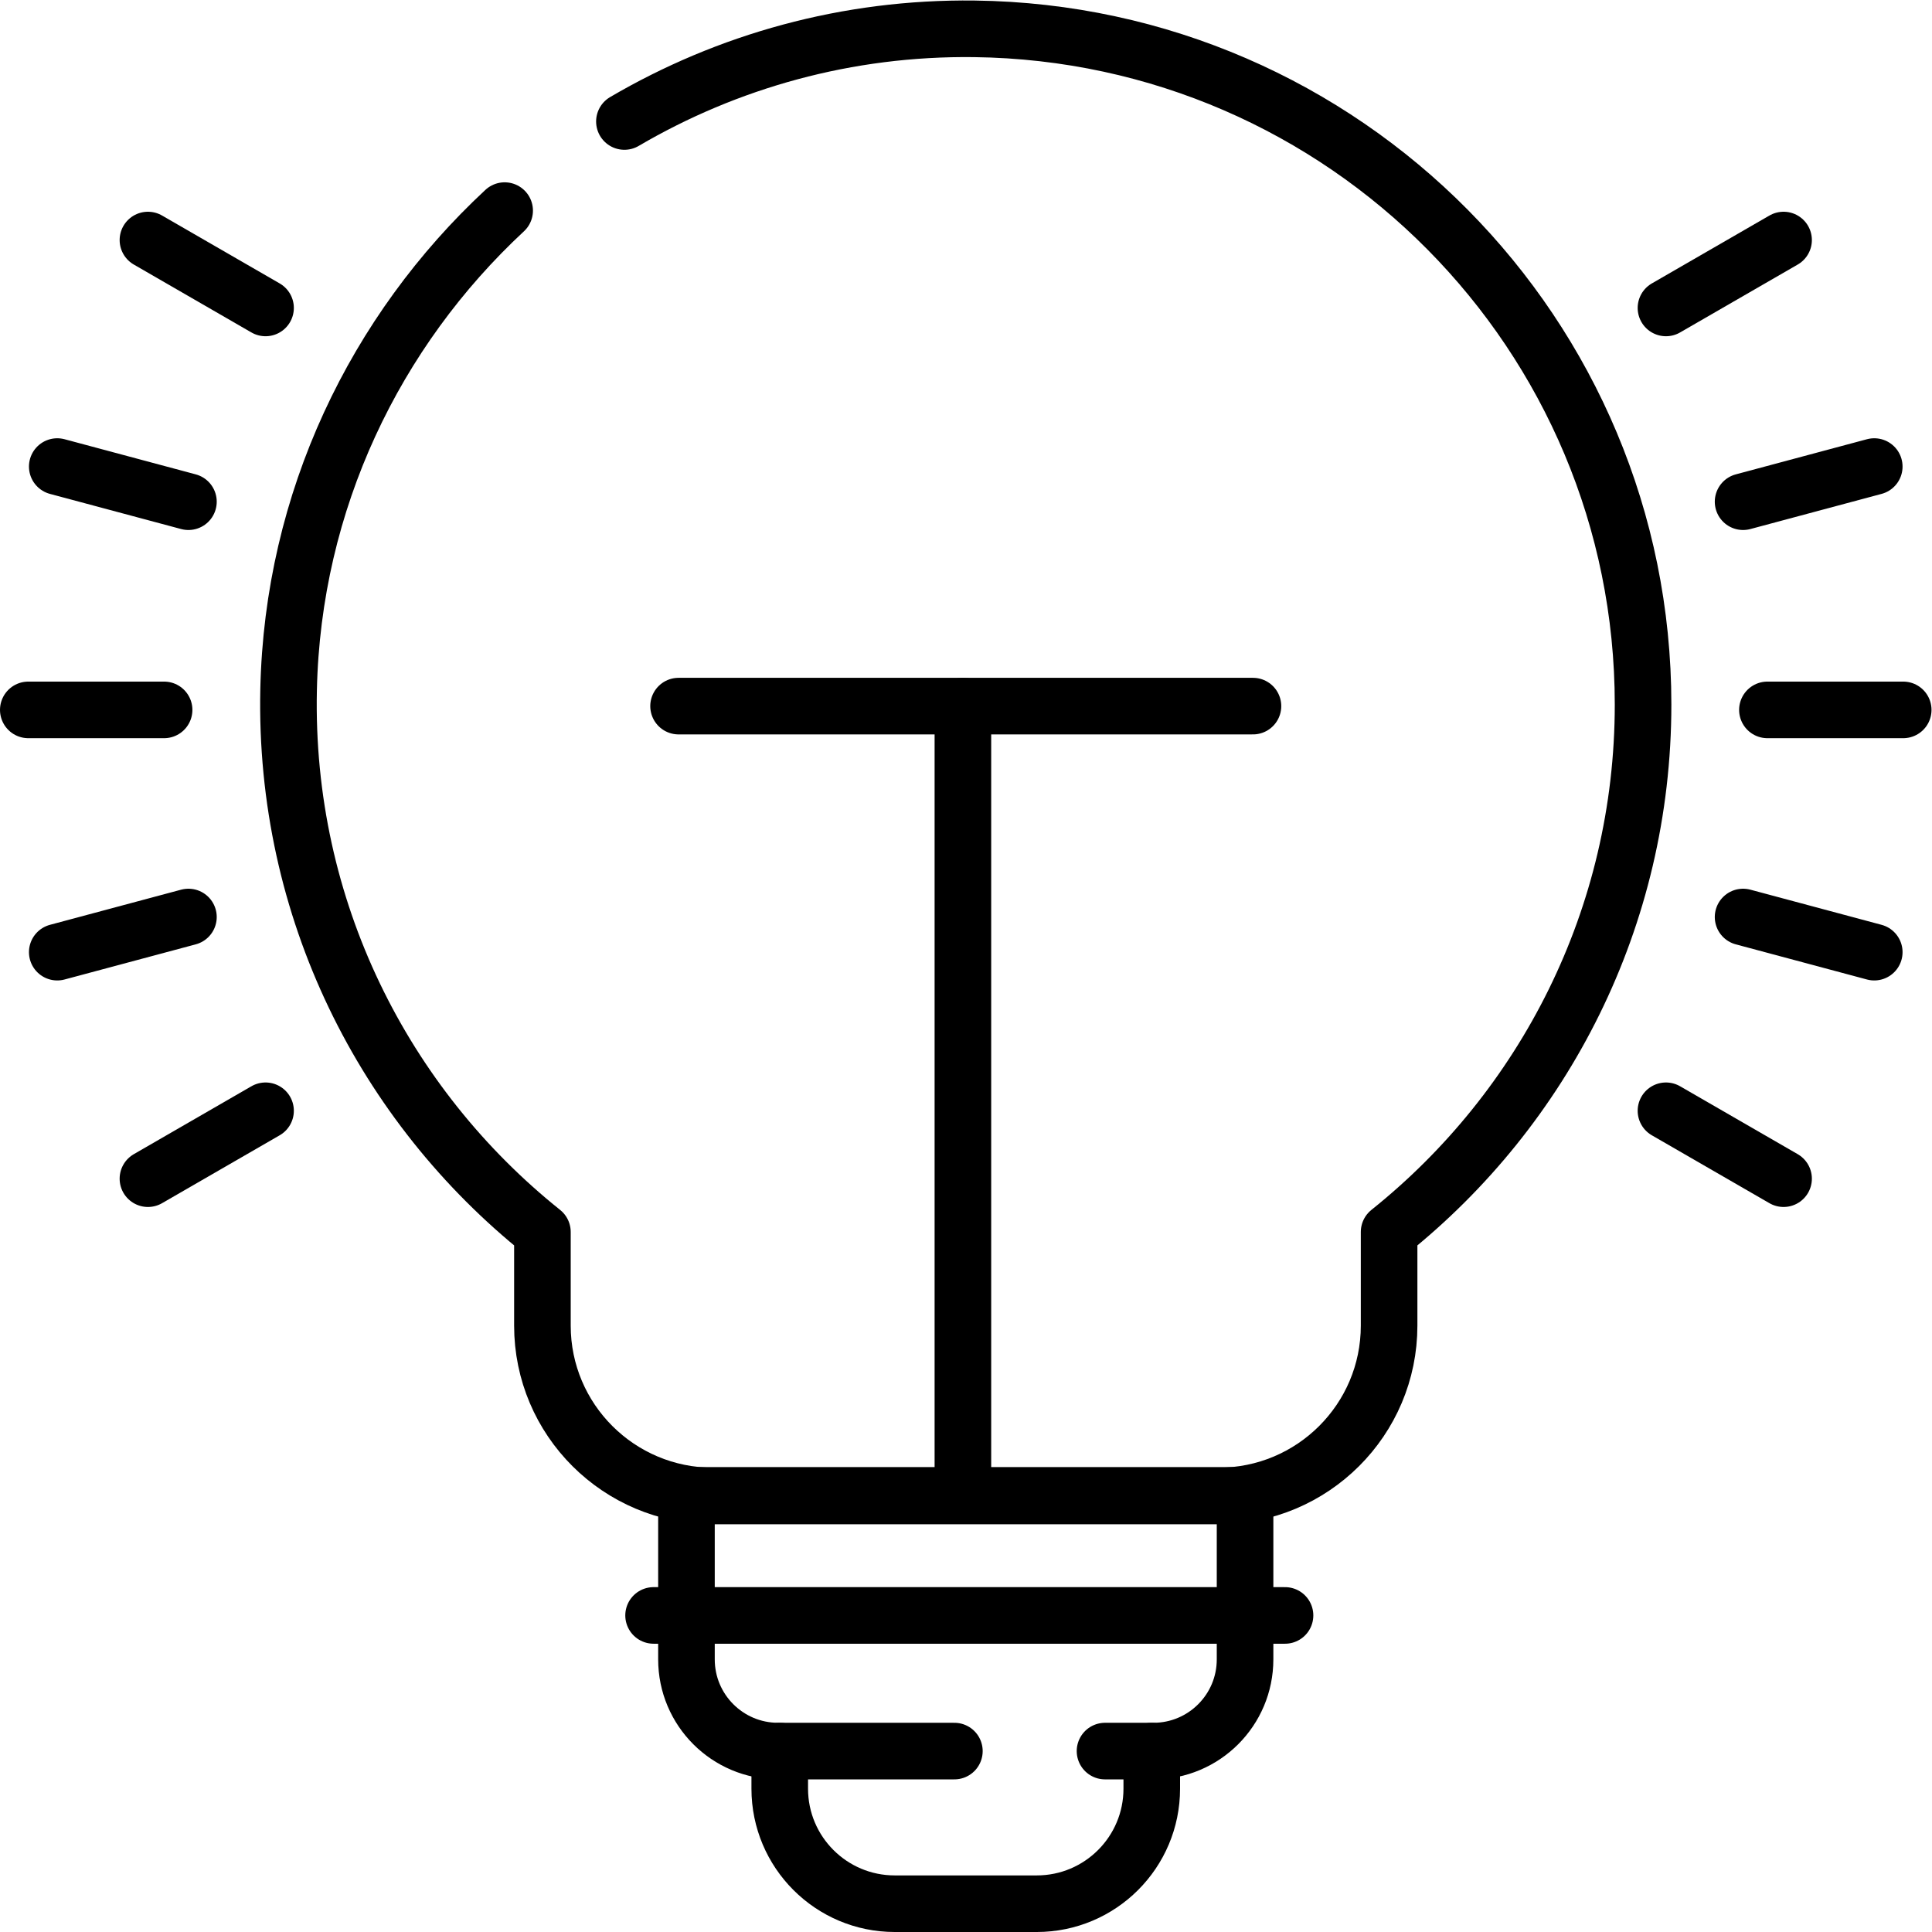
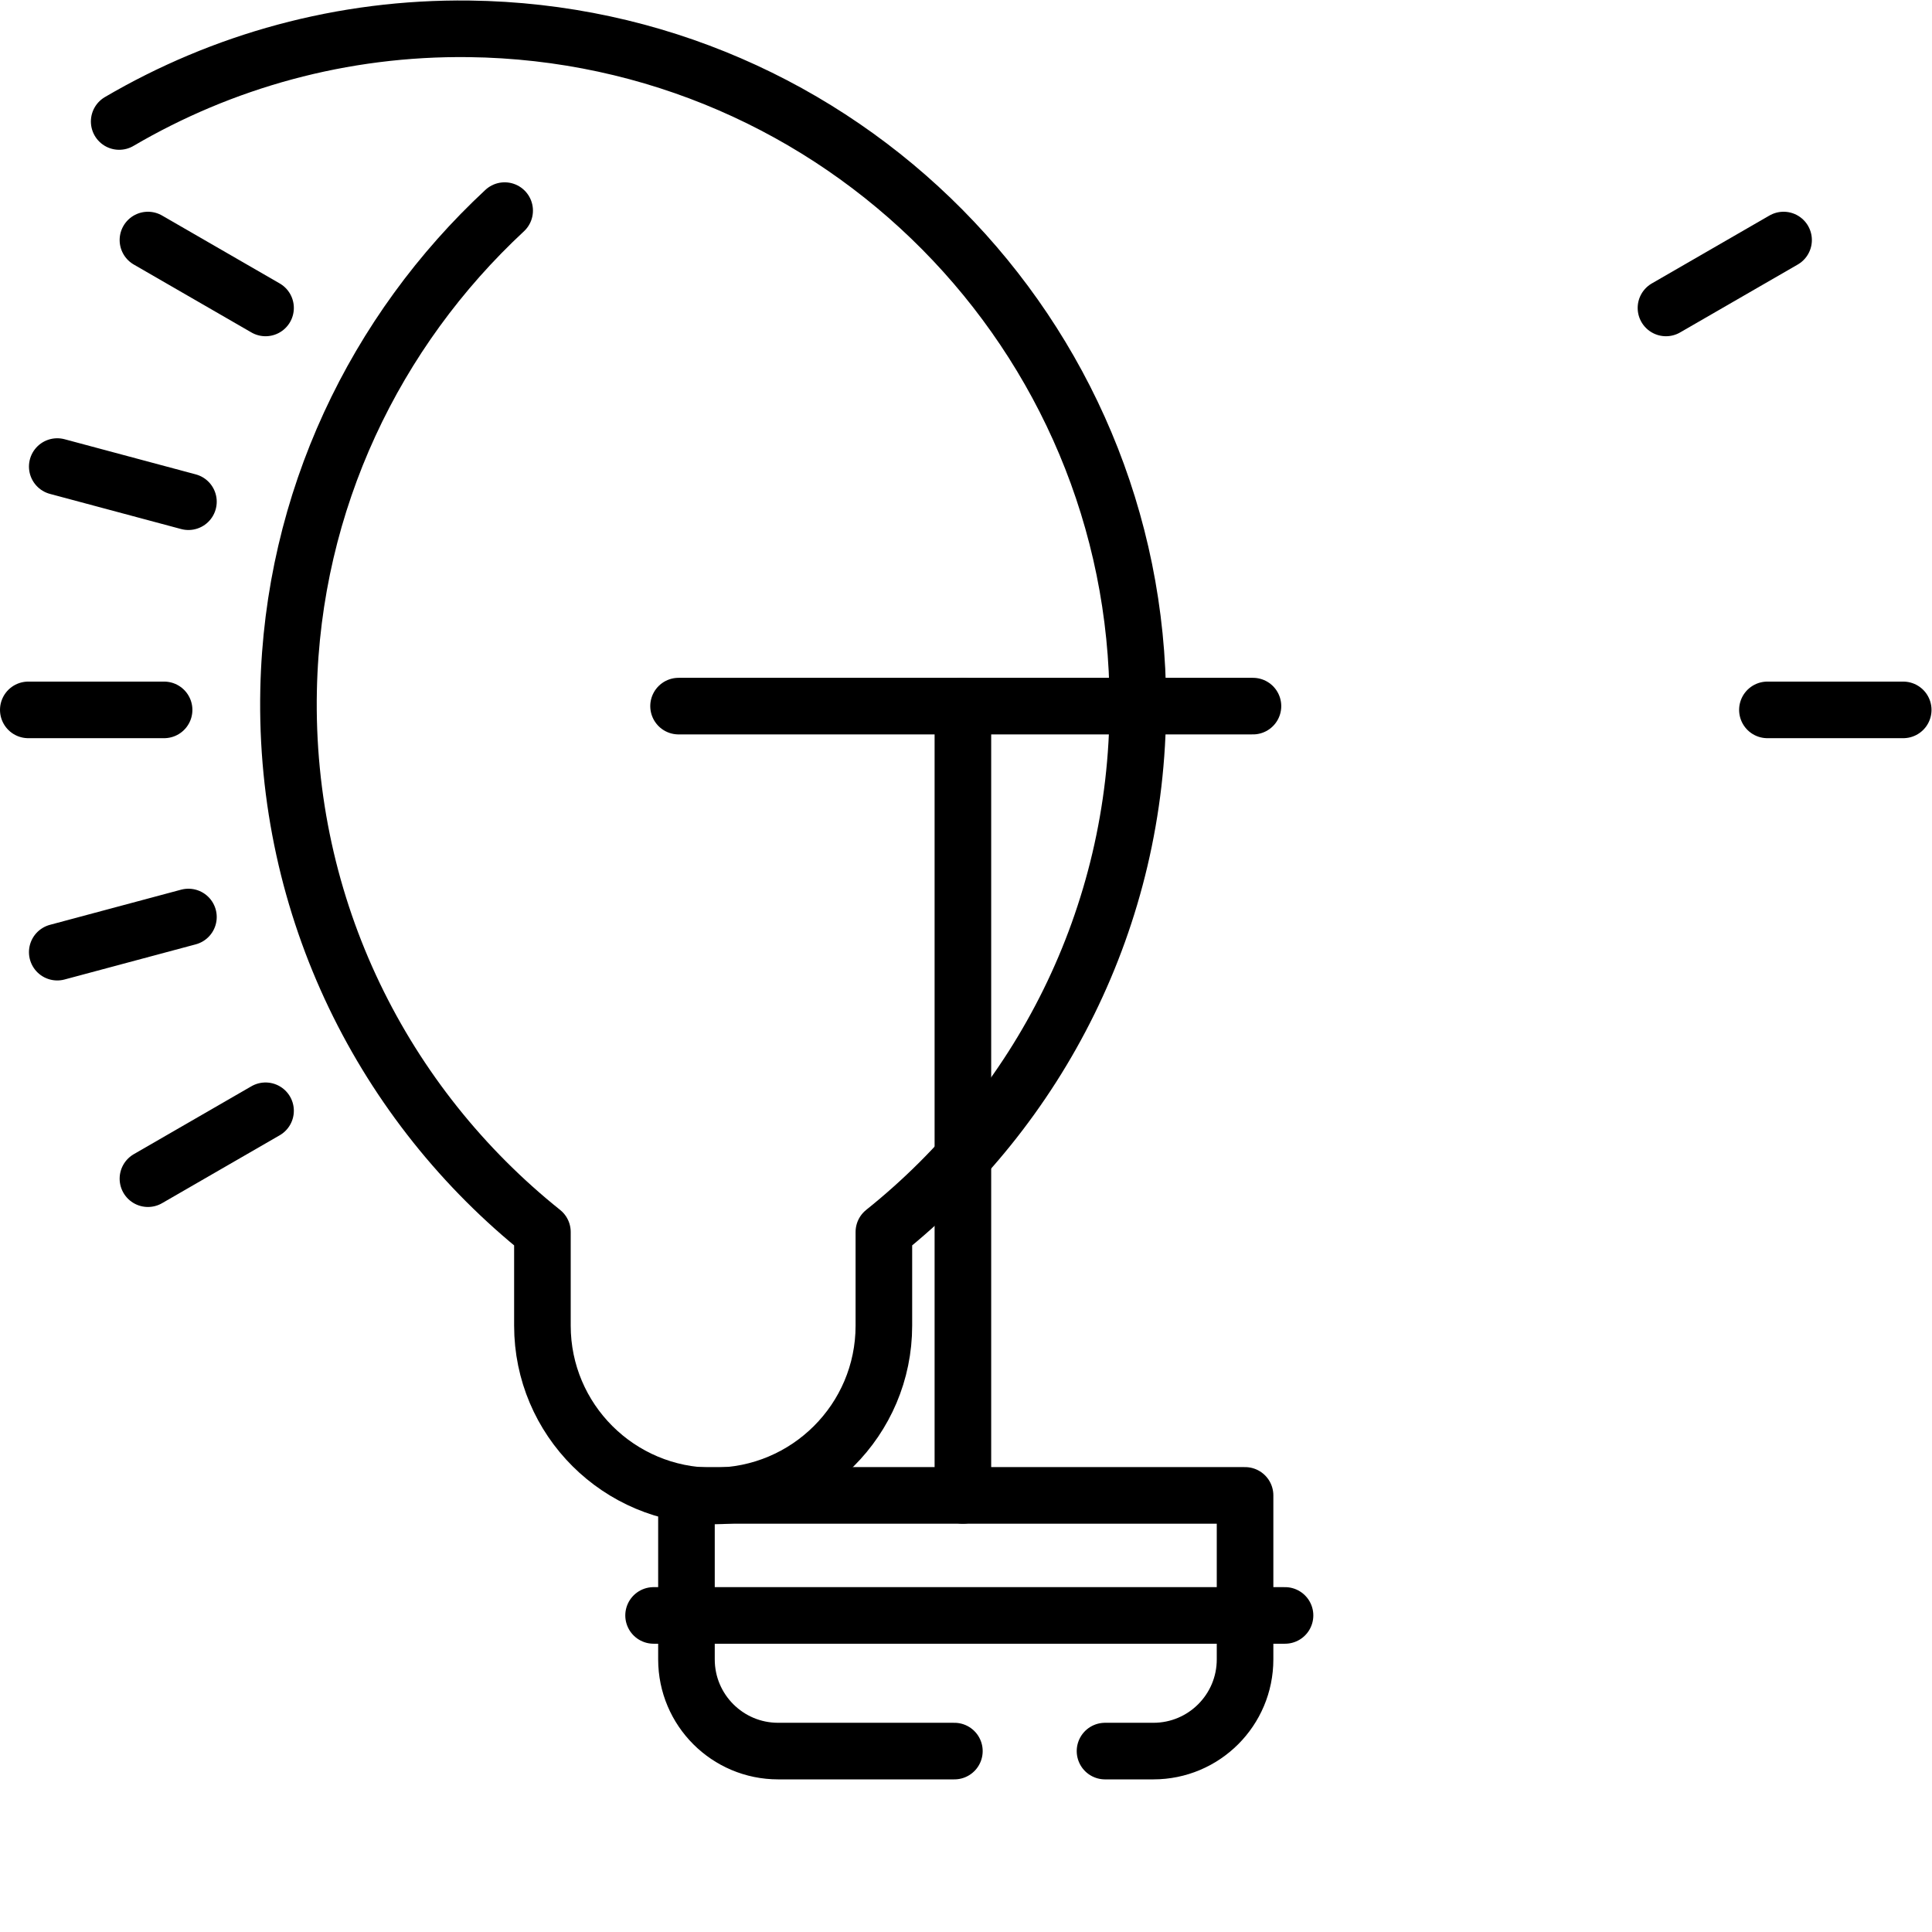
<svg xmlns="http://www.w3.org/2000/svg" id="svg3891" xml:space="preserve" width="682.667" height="682.667" viewBox="0 0 682.667 682.667">
  <defs id="defs3895">
    <clipPath clipPathUnits="userSpaceOnUse" id="clipPath3905">
      <path d="M 0,512 H 512 V 0 H 0 Z" id="path3903" />
    </clipPath>
  </defs>
  <g id="g3897" transform="matrix(1.333,0,0,-1.333,0,682.667)">
    <g id="g3899">
      <g id="g3901" clip-path="url(#clipPath3905)">
        <g id="g3907" transform="translate(206.692,47.957)">
-           <path d="m 0,0 v -9.968 c 0,-16.839 13.65,-30.489 30.489,-30.489 h 37.637 c 16.839,0 30.489,13.65 30.489,30.489 V 0" style="fill:none;stroke:#000000;stroke-width:15;stroke-linecap:round;stroke-linejoin:round;stroke-miterlimit:10;stroke-dasharray:none;stroke-opacity:1" id="path3909" />
-         </g>
+           </g>
        <g id="g3911" transform="translate(133.772,456.301)">
-           <path d="m 0,0 c -34.289,-31.863 -56.197,-76.898 -57.27,-127.012 -1.243,-58.144 25.299,-110.146 67.281,-143.729 v -24.831 c 0,-24.936 20.261,-45.151 45.256,-45.151 H 189.19 c 24.995,0 45.256,20.215 45.256,45.151 v 24.831 c 41.038,32.827 67.322,83.256 67.322,139.816 0,98.159 -79.139,177.877 -177.233,179.11 -33.74,0.424 -65.523,-8.582 -92.791,-24.563" style="fill:none;stroke:#000000;stroke-width:15;stroke-linecap:round;stroke-linejoin:round;stroke-miterlimit:10;stroke-dasharray:none;stroke-opacity:1" id="path3913" />
+           <path d="m 0,0 c -34.289,-31.863 -56.197,-76.898 -57.27,-127.012 -1.243,-58.144 25.299,-110.146 67.281,-143.729 v -24.831 c 0,-24.936 20.261,-45.151 45.256,-45.151 c 24.995,0 45.256,20.215 45.256,45.151 v 24.831 c 41.038,32.827 67.322,83.256 67.322,139.816 0,98.159 -79.139,177.877 -177.233,179.11 -33.74,0.424 -65.523,-8.582 -92.791,-24.563" style="fill:none;stroke:#000000;stroke-width:15;stroke-linecap:round;stroke-linejoin:round;stroke-miterlimit:10;stroke-dasharray:none;stroke-opacity:1" id="path3913" />
        </g>
        <g id="g3915" transform="translate(292.914,47.957)">
          <path d="M 0,0 H 12.819 C 26.241,0 37.122,10.881 37.122,24.303 V 67.778 H -110.95 V 24.303 C -110.95,10.881 -100.069,0 -86.647,0 h 46.719" style="fill:none;stroke:#000000;stroke-width:15;stroke-linecap:round;stroke-linejoin:round;stroke-miterlimit:10;stroke-dasharray:none;stroke-opacity:1" id="path3917" />
        </g>
        <g id="g3919" transform="translate(173.249,83.916)">
          <path d="M 0,0 H 167.381" style="fill:none;stroke:#000000;stroke-width:15;stroke-linecap:round;stroke-linejoin:round;stroke-miterlimit:10;stroke-dasharray:none;stroke-opacity:1" id="path3921" />
        </g>
        <g id="g3923" transform="translate(255.241,115.735)">
          <path d="M 0,0 V 209.218" style="fill:none;stroke:#000000;stroke-width:15;stroke-linecap:round;stroke-linejoin:round;stroke-miterlimit:10;stroke-dasharray:none;stroke-opacity:1" id="path3925" />
        </g>
        <g id="g3927" transform="translate(179.87,324.953)">
          <path d="M 0,0 H 152.26" style="fill:none;stroke:#000000;stroke-width:15;stroke-linecap:round;stroke-linejoin:round;stroke-miterlimit:10;stroke-dasharray:none;stroke-opacity:1" id="path3929" />
        </g>
        <g id="g3931" transform="translate(43.5,323.953)">
          <path d="M 0,0 H -36" style="fill:none;stroke:#000000;stroke-width:15;stroke-linecap:round;stroke-linejoin:round;stroke-miterlimit:10;stroke-dasharray:none;stroke-opacity:1" id="path3933" />
        </g>
        <g id="g3935" transform="translate(49.95,269.05)">
          <path d="M 0,0 -34.773,-9.317" style="fill:none;stroke:#000000;stroke-width:15;stroke-linecap:round;stroke-linejoin:round;stroke-miterlimit:10;stroke-dasharray:none;stroke-opacity:1" id="path3937" />
        </g>
        <g id="g3939" transform="translate(70.392,217.688)">
          <path d="M 0,0 -31.178,-18" style="fill:none;stroke:#000000;stroke-width:15;stroke-linecap:round;stroke-linejoin:round;stroke-miterlimit:10;stroke-dasharray:none;stroke-opacity:1" id="path3941" />
        </g>
        <g id="g3943" transform="translate(49.95,379.137)">
          <path d="M 0,0 -34.773,9.317" style="fill:none;stroke:#000000;stroke-width:15;stroke-linecap:round;stroke-linejoin:round;stroke-miterlimit:10;stroke-dasharray:none;stroke-opacity:1" id="path3945" />
        </g>
        <g id="g3947" transform="translate(70.392,430.5)">
          <path d="M 0,0 -31.178,18" style="fill:none;stroke:#000000;stroke-width:15;stroke-linecap:round;stroke-linejoin:round;stroke-miterlimit:10;stroke-dasharray:none;stroke-opacity:1" id="path3949" />
        </g>
        <g id="g3951" transform="translate(468.5,323.953)">
          <path d="M 0,0 H 36" style="fill:none;stroke:#000000;stroke-width:15;stroke-linecap:round;stroke-linejoin:round;stroke-miterlimit:10;stroke-dasharray:none;stroke-opacity:1" id="path3953" />
        </g>
        <g id="g3955" transform="translate(462.05,269.05)">
-           <path d="M 0,0 34.773,-9.317" style="fill:none;stroke:#000000;stroke-width:15;stroke-linecap:round;stroke-linejoin:round;stroke-miterlimit:10;stroke-dasharray:none;stroke-opacity:1" id="path3957" />
-         </g>
+           </g>
        <g id="g3959" transform="translate(441.608,217.688)">
-           <path d="M 0,0 31.178,-18" style="fill:none;stroke:#000000;stroke-width:15;stroke-linecap:round;stroke-linejoin:round;stroke-miterlimit:10;stroke-dasharray:none;stroke-opacity:1" id="path3961" />
-         </g>
+           </g>
        <g id="g3963" transform="translate(462.05,379.137)">
-           <path d="M 0,0 34.773,9.317" style="fill:none;stroke:#000000;stroke-width:15;stroke-linecap:round;stroke-linejoin:round;stroke-miterlimit:10;stroke-dasharray:none;stroke-opacity:1" id="path3965" />
-         </g>
+           </g>
        <g id="g3967" transform="translate(441.608,430.5)">
          <path d="M 0,0 31.178,18" style="fill:none;stroke:#000000;stroke-width:15;stroke-linecap:round;stroke-linejoin:round;stroke-miterlimit:10;stroke-dasharray:none;stroke-opacity:1" id="path3969" />
        </g>
      </g>
    </g>
  </g>
</svg>